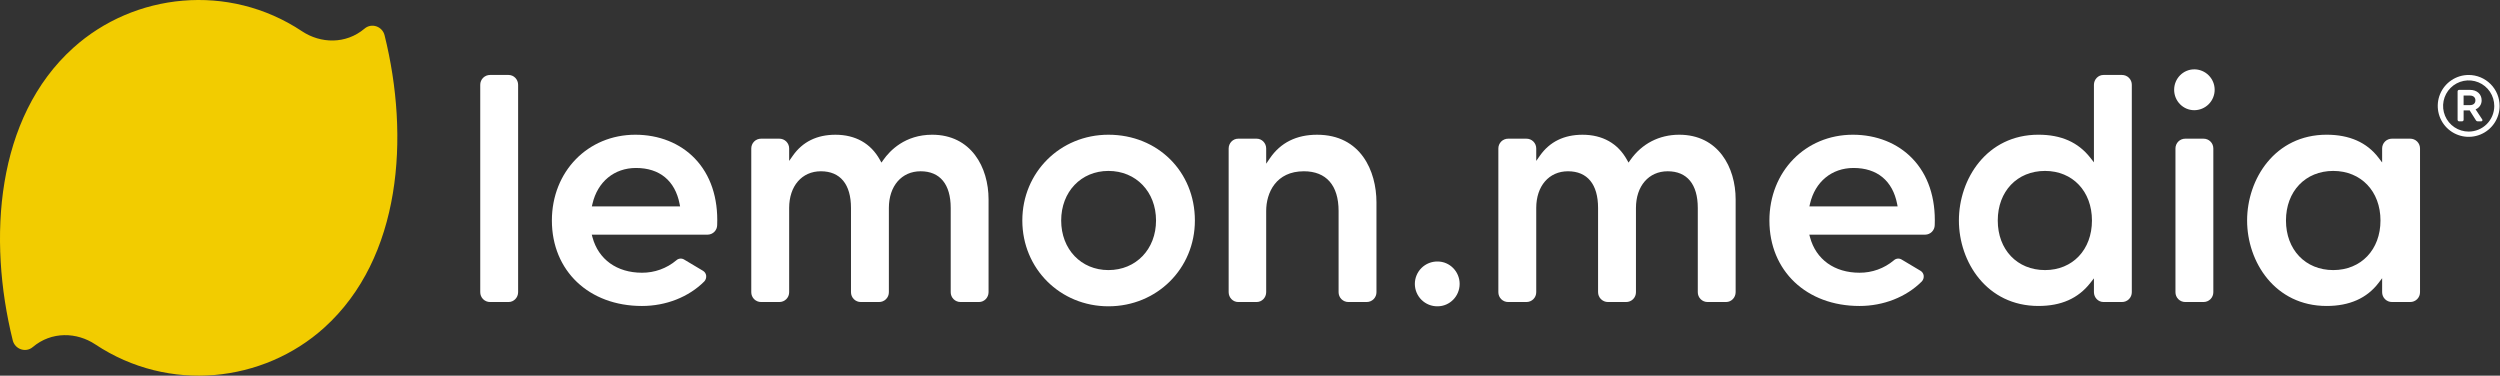
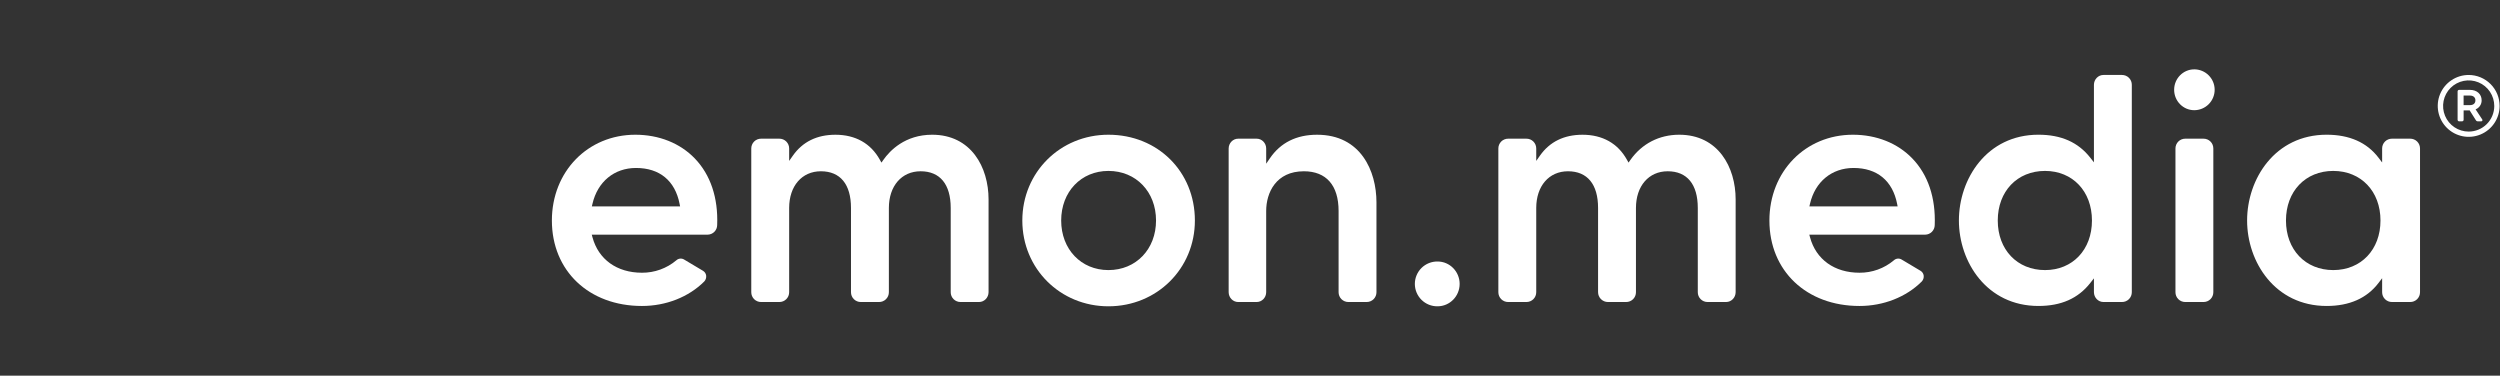
<svg xmlns="http://www.w3.org/2000/svg" width="5324" height="800" viewBox="0 0 5324 800" fill="none">
  <rect x="0" y="0" width="5324" height="800" fill="#333333" stroke="none" />
  <g clip-path="url(#clip0_907_2929)">
    <path d="M4479.52 643.16H4518.89C4521.66 643.191 4524.4 642.669 4526.96 641.624C4529.52 640.58 4531.85 639.034 4533.81 637.078C4535.76 635.122 4537.31 632.794 4538.35 630.233C4539.4 627.671 4539.92 624.926 4539.89 622.16V180.64C4539.92 177.874 4539.4 175.129 4538.35 172.567C4537.31 170.006 4535.76 167.678 4533.81 165.722C4531.85 163.766 4529.52 162.22 4526.96 161.176C4524.4 160.131 4521.66 159.609 4518.89 159.64H4479.52C4468.34 159.64 4459.23 169.06 4459.23 180.64V345.71L4451.51 335.88C4425.62 302.93 4389.51 286.88 4341.01 286.88C4231.01 286.88 4171.68 381.01 4171.68 469.58C4171.68 557.8 4231.03 651.58 4341.01 651.58C4389.47 651.58 4425.62 635.58 4451.51 602.58L4459.23 592.75V622.12C4459.23 633.74 4468.34 643.16 4479.52 643.16ZM4355.08 575.16C4295.82 575.16 4254.43 531.75 4254.43 469.6C4254.43 407.45 4295.82 364 4355.08 364C4413.92 364 4455.02 407.41 4455.02 469.57C4455.02 531.73 4413.92 575.17 4355.08 575.17V575.16Z" fill="white" />
    <path d="M4072.58 337.54C4041.19 304.89 3996.2 286.91 3945.91 286.91C3844.55 286.91 3768.13 365.45 3768.13 469.61C3768.13 576.76 3847.02 651.61 3959.97 651.61C4011.1 651.61 4059.44 632.61 4092.61 599.44C4094.19 597.754 4095.37 595.74 4096.07 593.542C4096.77 591.344 4096.98 589.017 4096.67 586.73C4096.38 584.652 4095.62 582.666 4094.45 580.924C4093.28 579.181 4091.73 577.727 4089.92 576.67L4049.86 552.78C4047.29 551.17 4044.25 550.456 4041.23 550.749C4038.21 551.042 4035.37 552.326 4033.15 554.4C4012.67 571.603 3986.74 580.961 3960 580.8C3906.7 580.8 3867.29 552.53 3854.58 505.18L3853.11 499.73H4099.91C4105.27 499.658 4110.38 497.498 4114.17 493.71C4117.96 489.922 4120.12 484.806 4120.19 479.45C4122.43 421.28 4106 372.26 4072.58 337.54ZM3853.29 439.48L3854.51 434.18C3865.39 387.01 3900.95 357.71 3947.31 357.71C3997.58 357.71 4030.55 384.92 4040.15 434.33L4041.15 439.48H3853.29Z" fill="white" />
    <path d="M3636.56 643.16H3675.94C3687.12 643.16 3696.22 633.74 3696.22 622.16V424.61C3696.22 356.07 3659.08 286.91 3576.1 286.91C3533.41 286.91 3496.47 305.99 3472.1 340.62L3468.1 346.26L3464.75 340.26C3445.46 305.39 3412.75 286.95 3370.1 286.95C3330.72 286.95 3300.21 301.95 3279.43 331.52L3271.57 342.7V316.33C3271.6 313.564 3271.08 310.819 3270.03 308.258C3268.99 305.696 3267.44 303.368 3265.49 301.412C3263.53 299.456 3261.2 297.91 3258.64 296.866C3256.08 295.821 3253.34 295.299 3250.57 295.33H3211.9C3209.13 295.298 3206.39 295.819 3203.83 296.863C3201.26 297.907 3198.94 299.453 3196.98 301.409C3195.02 303.366 3193.48 305.694 3192.43 308.256C3191.39 310.818 3190.87 313.563 3190.9 316.33V622.17C3190.87 624.937 3191.39 627.682 3192.43 630.244C3193.48 632.807 3195.02 635.135 3196.98 637.091C3198.94 639.048 3201.26 640.593 3203.83 641.637C3206.39 642.681 3209.13 643.202 3211.9 643.17H3250.57C3253.34 643.201 3256.08 642.679 3258.64 641.634C3261.2 640.59 3263.53 639.044 3265.49 637.088C3267.44 635.132 3268.99 632.805 3270.03 630.243C3271.08 627.681 3271.6 624.936 3271.57 622.17V442.89C3271.57 396.15 3298.73 364.74 3339.17 364.74C3380.49 364.74 3403.25 392.5 3403.25 442.89V622.17C3403.25 627.74 3405.46 633.081 3409.4 637.019C3413.34 640.958 3418.68 643.17 3424.25 643.17H3462.93C3465.7 643.201 3468.44 642.679 3471 641.634C3473.56 640.59 3475.89 639.044 3477.85 637.088C3479.8 635.132 3481.35 632.805 3482.39 630.243C3483.44 627.681 3483.96 624.936 3483.93 622.17V442.89C3483.93 396.15 3511.1 364.74 3551.52 364.74C3592.85 364.74 3615.61 392.5 3615.61 442.89V622.17C3615.58 624.932 3616.1 627.672 3617.14 630.23C3618.18 632.787 3619.72 635.112 3621.68 637.067C3623.63 639.021 3625.95 640.567 3628.5 641.613C3631.06 642.66 3633.8 643.186 3636.56 643.16Z" fill="white" />
    <path d="M4672.84 147.7C4649.25 147.7 4630.06 167.21 4630.06 191.19C4630.06 215.17 4649.25 234.67 4672.84 234.67C4684.38 234.67 4695.44 230.087 4703.6 221.929C4711.76 213.771 4716.34 202.707 4716.34 191.17C4716.34 179.633 4711.76 168.569 4703.6 160.411C4695.44 152.253 4684.38 147.67 4672.84 147.67V147.7Z" fill="white" />
    <path d="M5094 643.16H5132.67C5135.44 643.192 5138.18 642.671 5140.74 641.627C5143.31 640.583 5145.63 639.038 5147.59 637.081C5149.55 635.125 5151.09 632.797 5152.14 630.234C5153.18 627.672 5153.7 624.927 5153.67 622.16V316.33C5153.7 313.563 5153.18 310.818 5152.14 308.256C5151.09 305.693 5149.55 303.366 5147.59 301.409C5145.63 299.453 5143.31 297.907 5140.74 296.863C5138.18 295.819 5135.44 295.298 5132.67 295.33H5094C5091.23 295.298 5088.49 295.819 5085.93 296.863C5083.36 297.907 5081.04 299.453 5079.08 301.409C5077.12 303.366 5075.58 305.693 5074.53 308.256C5073.49 310.818 5072.97 313.563 5073 316.33V346L5065.24 335.81C5040.5 303.35 5003.34 286.89 4954.79 286.89C4844.79 286.89 4785.44 381.02 4785.44 469.59C4785.44 557.81 4844.79 651.59 4954.79 651.59C5003.34 651.59 5040.5 635.13 5065.24 602.67L5073 592.48V622.16C5072.97 624.926 5073.49 627.671 5074.54 630.233C5075.58 632.795 5077.13 635.122 5079.08 637.078C5081.04 639.034 5083.37 640.58 5085.93 641.624C5088.49 642.669 5091.23 643.191 5094 643.16ZM4968.86 575.16C4909.59 575.16 4868.21 531.75 4868.21 469.6C4868.21 407.45 4909.57 364 4968.84 364C5028.11 364 5069.47 407.41 5069.47 469.57C5069.47 531.73 5028.09 575.17 4968.84 575.17L4968.86 575.16Z" fill="white" />
    <path d="M4713.51 316.33C4713.54 313.563 4713.02 310.818 4711.98 308.256C4710.93 305.693 4709.39 303.366 4707.43 301.409C4705.47 299.453 4703.15 297.907 4700.58 296.863C4698.02 295.819 4695.28 295.298 4692.51 295.33H4653.85C4651.08 295.298 4648.34 295.819 4645.78 296.863C4643.21 297.907 4640.89 299.453 4638.93 301.409C4636.97 303.366 4635.43 305.693 4634.38 308.256C4633.34 310.818 4632.82 313.563 4632.85 316.33V622.17C4632.82 624.936 4633.34 627.681 4634.39 630.243C4635.43 632.804 4636.98 635.132 4638.93 637.088C4640.89 639.044 4643.22 640.59 4645.78 641.634C4648.34 642.679 4651.08 643.201 4653.85 643.17H4692.51C4695.28 643.201 4698.02 642.679 4700.58 641.634C4703.14 640.59 4705.47 639.044 4707.43 637.088C4709.38 635.132 4710.93 632.804 4711.97 630.243C4713.02 627.681 4713.54 624.936 4713.51 622.17V316.33Z" fill="white" />
    <path d="M3061.46 556.89C3055.14 556.798 3048.86 557.964 3042.99 560.321C3037.12 562.677 3031.78 566.176 3027.28 570.615C3022.77 575.054 3019.2 580.344 3016.76 586.177C3014.32 592.011 3013.06 598.271 3013.06 604.595C3013.06 610.918 3014.32 617.179 3016.76 623.012C3019.2 628.845 3022.77 634.135 3027.28 638.574C3031.78 643.013 3037.12 646.512 3042.99 648.869C3048.86 651.225 3055.14 652.391 3061.46 652.3C3087.37 652.3 3108.46 630.9 3108.46 604.6C3108.46 578.3 3087.37 556.89 3061.46 556.89Z" fill="white" />
    <path d="M2045.57 643.16H2084.94C2096.13 643.16 2105.24 633.74 2105.24 622.16V424.61C2105.24 356.07 2068.1 286.91 1985.11 286.91C1927.51 286.91 1895.2 320.56 1881.11 340.62L1877.11 346.26L1873.76 340.26C1854.48 305.39 1821.76 286.95 1779.12 286.95C1739.72 286.95 1709.22 301.95 1688.45 331.52L1680.59 342.71V316.33C1680.62 313.564 1680.1 310.819 1679.05 308.258C1678.01 305.696 1676.46 303.368 1674.51 301.412C1672.55 299.456 1670.22 297.91 1667.66 296.866C1665.1 295.821 1662.36 295.299 1659.59 295.33H1620.91C1618.14 295.298 1615.4 295.819 1612.84 296.863C1610.27 297.907 1607.95 299.453 1605.99 301.409C1604.03 303.366 1602.49 305.694 1601.44 308.256C1600.4 310.818 1599.88 313.563 1599.91 316.33V622.17C1599.88 624.937 1600.4 627.682 1601.44 630.244C1602.49 632.807 1604.03 635.135 1605.99 637.091C1607.95 639.048 1610.27 640.593 1612.84 641.637C1615.4 642.681 1618.14 643.202 1620.91 643.17H1659.59C1662.36 643.201 1665.1 642.679 1667.66 641.634C1670.22 640.59 1672.55 639.044 1674.51 637.088C1676.46 635.132 1678.01 632.805 1679.05 630.243C1680.1 627.681 1680.62 624.936 1680.59 622.17V442.89C1680.59 396.15 1707.75 364.74 1748.18 364.74C1789.51 364.74 1812.27 392.5 1812.27 442.89V622.17C1812.24 624.937 1812.76 627.682 1813.8 630.244C1814.85 632.807 1816.39 635.135 1818.35 637.091C1820.31 639.048 1822.63 640.593 1825.2 641.637C1827.76 642.681 1830.5 643.202 1833.27 643.17H1871.94C1874.71 643.201 1877.45 642.679 1880.01 641.634C1882.57 640.59 1884.9 639.044 1886.86 637.088C1888.81 635.132 1890.36 632.805 1891.4 630.243C1892.45 627.681 1892.97 624.936 1892.94 622.17V442.89C1892.94 396.15 1920.1 364.74 1960.54 364.74C2001.87 364.74 2024.63 392.5 2024.63 442.89V622.17C2024.6 624.931 2025.12 627.67 2026.16 630.227C2027.2 632.784 2028.74 635.108 2030.69 637.063C2032.64 639.018 2034.96 640.564 2037.52 641.611C2040.07 642.657 2042.81 643.184 2045.57 643.16Z" fill="white" />
    <path d="M2360.53 286.91C2257.69 286.91 2177.14 367.16 2177.14 469.61C2177.14 572.06 2257.69 652.3 2360.53 652.3C2463.77 652.3 2544.63 572.05 2544.63 469.61C2544.63 365.45 2465.49 286.91 2360.53 286.91ZM2360.53 575.17C2302.21 575.17 2259.89 530.77 2259.89 469.61C2259.89 408.45 2302.21 364 2360.53 364C2419.26 364 2461.89 408.4 2461.89 469.57C2461.89 530.74 2419.26 575.17 2360.53 575.17Z" fill="white" />
-     <path d="M1103.38 180.64C1103.38 169.07 1094.28 159.64 1083.1 159.64H1043.73C1040.96 159.61 1038.22 160.133 1035.66 161.178C1033.1 162.223 1030.77 163.769 1028.82 165.725C1026.86 167.681 1025.31 170.008 1024.27 172.569C1023.22 175.13 1022.7 177.874 1022.73 180.64V622.17C1022.7 624.936 1023.22 627.68 1024.27 630.241C1025.31 632.802 1026.86 635.129 1028.82 637.085C1030.77 639.041 1033.1 640.586 1035.66 641.631C1038.22 642.676 1040.96 643.199 1043.73 643.17H1083.1C1094.28 643.17 1103.38 633.75 1103.38 622.17V180.64Z" fill="white" />
    <path d="M2931.31 430.94C2931.31 364.5 2898.19 286.94 2804.86 286.94C2760.86 286.94 2727.08 303.81 2704.37 337.08L2696.47 348.64V316.33C2696.47 304.76 2687.37 295.33 2676.19 295.33H2636.81C2625.63 295.33 2616.54 304.74 2616.54 316.33V622.17C2616.54 633.74 2625.63 643.17 2636.81 643.17H2676.19C2687.37 643.17 2696.47 633.75 2696.47 622.17V449.22C2696.47 410.22 2717.47 364.74 2776.73 364.74C2824.41 364.74 2850.66 394.74 2850.66 449.22V622.17C2850.63 624.936 2851.15 627.681 2852.2 630.243C2853.24 632.804 2854.79 635.132 2856.74 637.088C2858.7 639.044 2861.03 640.59 2863.59 641.634C2866.15 642.679 2868.89 643.201 2871.66 643.17H2910.33C2913.1 643.201 2915.84 642.679 2918.4 641.634C2920.96 640.59 2923.29 639.044 2925.25 637.088C2927.2 635.132 2928.75 632.804 2929.79 630.243C2930.84 627.681 2931.36 624.936 2931.33 622.17L2931.31 430.94Z" fill="white" />
    <path d="M1479.75 337.54C1448.35 304.89 1403.36 286.91 1353.06 286.91C1251.72 286.91 1175.29 365.45 1175.29 469.61C1175.29 576.76 1254.18 651.61 1367.12 651.61C1418.26 651.61 1466.61 632.61 1499.77 599.44C1501.34 597.756 1502.53 595.743 1503.23 593.547C1503.93 591.35 1504.14 589.026 1503.83 586.74C1503.54 584.661 1502.78 582.675 1501.61 580.931C1500.44 579.187 1498.89 577.73 1497.08 576.67L1457 552.77C1454.42 551.161 1451.39 550.448 1448.36 550.74C1445.34 551.033 1442.5 552.316 1440.28 554.39C1419.8 571.606 1393.86 580.968 1367.1 580.8C1313.82 580.8 1274.41 552.53 1261.69 505.18L1260.22 499.73H1507C1512.36 499.66 1517.48 497.502 1521.27 493.714C1525.06 489.926 1527.22 484.808 1527.29 479.45C1529.6 421.28 1513.14 372.27 1479.75 337.54ZM1260.44 439.48L1261.67 434.18C1272.55 387.01 1308.11 357.71 1354.47 357.71C1404.75 357.71 1437.72 384.92 1447.3 434.33L1448.3 439.48H1260.44Z" fill="white" />
    <path d="M5323.18 225.71C5323.14 238.732 5319.25 251.451 5311.99 262.262C5304.73 273.072 5294.43 281.488 5282.39 286.447C5270.35 291.405 5257.1 292.684 5244.34 290.122C5231.57 287.56 5219.85 281.271 5210.65 272.051C5201.46 262.83 5195.2 251.091 5192.67 238.316C5190.15 225.542 5191.46 212.305 5196.45 200.277C5201.44 188.25 5209.89 177.971 5220.72 170.74C5231.55 163.509 5244.28 159.65 5257.3 159.65C5265.96 159.658 5274.54 161.373 5282.54 164.698C5290.54 168.023 5297.81 172.892 5303.93 179.027C5310.05 185.162 5314.9 192.443 5318.2 200.453C5321.5 208.463 5323.2 217.046 5323.18 225.71ZM5311.8 225.71C5311.8 214.931 5308.6 204.394 5302.62 195.431C5296.63 186.469 5288.11 179.483 5278.16 175.358C5268.2 171.233 5257.24 170.154 5246.67 172.257C5236.1 174.36 5226.38 179.551 5218.76 187.173C5211.14 194.795 5205.95 204.506 5203.85 215.077C5201.74 225.649 5202.82 236.608 5206.95 246.566C5211.07 256.525 5218.06 265.036 5227.02 271.025C5235.98 277.014 5246.52 280.21 5257.3 280.21C5271.75 280.207 5285.61 274.464 5295.83 264.244C5306.05 254.024 5311.8 240.163 5311.8 225.71ZM5272 232.87L5286.31 254.52C5286.53 254.909 5286.65 255.35 5286.65 255.799C5286.65 256.247 5286.53 256.688 5286.31 257.078C5286.09 257.467 5285.77 257.793 5285.38 258.021C5285 258.249 5284.56 258.373 5284.11 258.38H5276.59C5275.77 258.378 5274.97 258.155 5274.26 257.734C5273.56 257.314 5272.98 256.711 5272.59 255.99L5259.38 235.07H5246.53V255.07C5246.53 255.504 5246.45 255.935 5246.28 256.337C5246.12 256.74 5245.88 257.105 5245.57 257.413C5245.26 257.721 5244.9 257.964 5244.5 258.13C5244.09 258.296 5243.66 258.381 5243.23 258.38H5236.81C5235.96 258.344 5235.16 257.977 5234.58 257.359C5233.99 256.741 5233.68 255.919 5233.69 255.07V194.7C5233.68 193.852 5234 193.033 5234.58 192.417C5235.16 191.801 5235.96 191.436 5236.81 191.4H5260.11C5275.34 191.4 5284.89 200.94 5284.89 213.6C5284.98 217.746 5283.79 221.819 5281.48 225.266C5279.18 228.713 5275.87 231.367 5272 232.87ZM5246.49 223.87H5260.07C5266.68 223.87 5271.63 220.57 5271.63 213.59C5271.63 207.59 5267.23 203.5 5260.07 203.5H5246.49V223.87Z" fill="white" />
-     <path d="M819 75.14C814.29 56.14 791.32 48.24 776.42 60.87C736.42 94.77 682.57 92.76 643.24 66.61C486.18 -37.79 285.13 -14.55 155.9 102C-8.93 250.64 -26.55 508.29 27.17 724.86C31.88 743.86 54.85 751.76 69.75 739.13C109.75 705.23 163.6 707.24 202.93 733.39C360 837.79 561.06 814.55 690.3 698C855.13 549.36 872.75 291.71 819 75.14Z" fill="#F2CC00" />
  </g>
  <defs>
    <clipPath id="clip0_907_2929">
      <rect width="5323.18" height="800" fill="white" />
    </clipPath>
  </defs>
</svg>